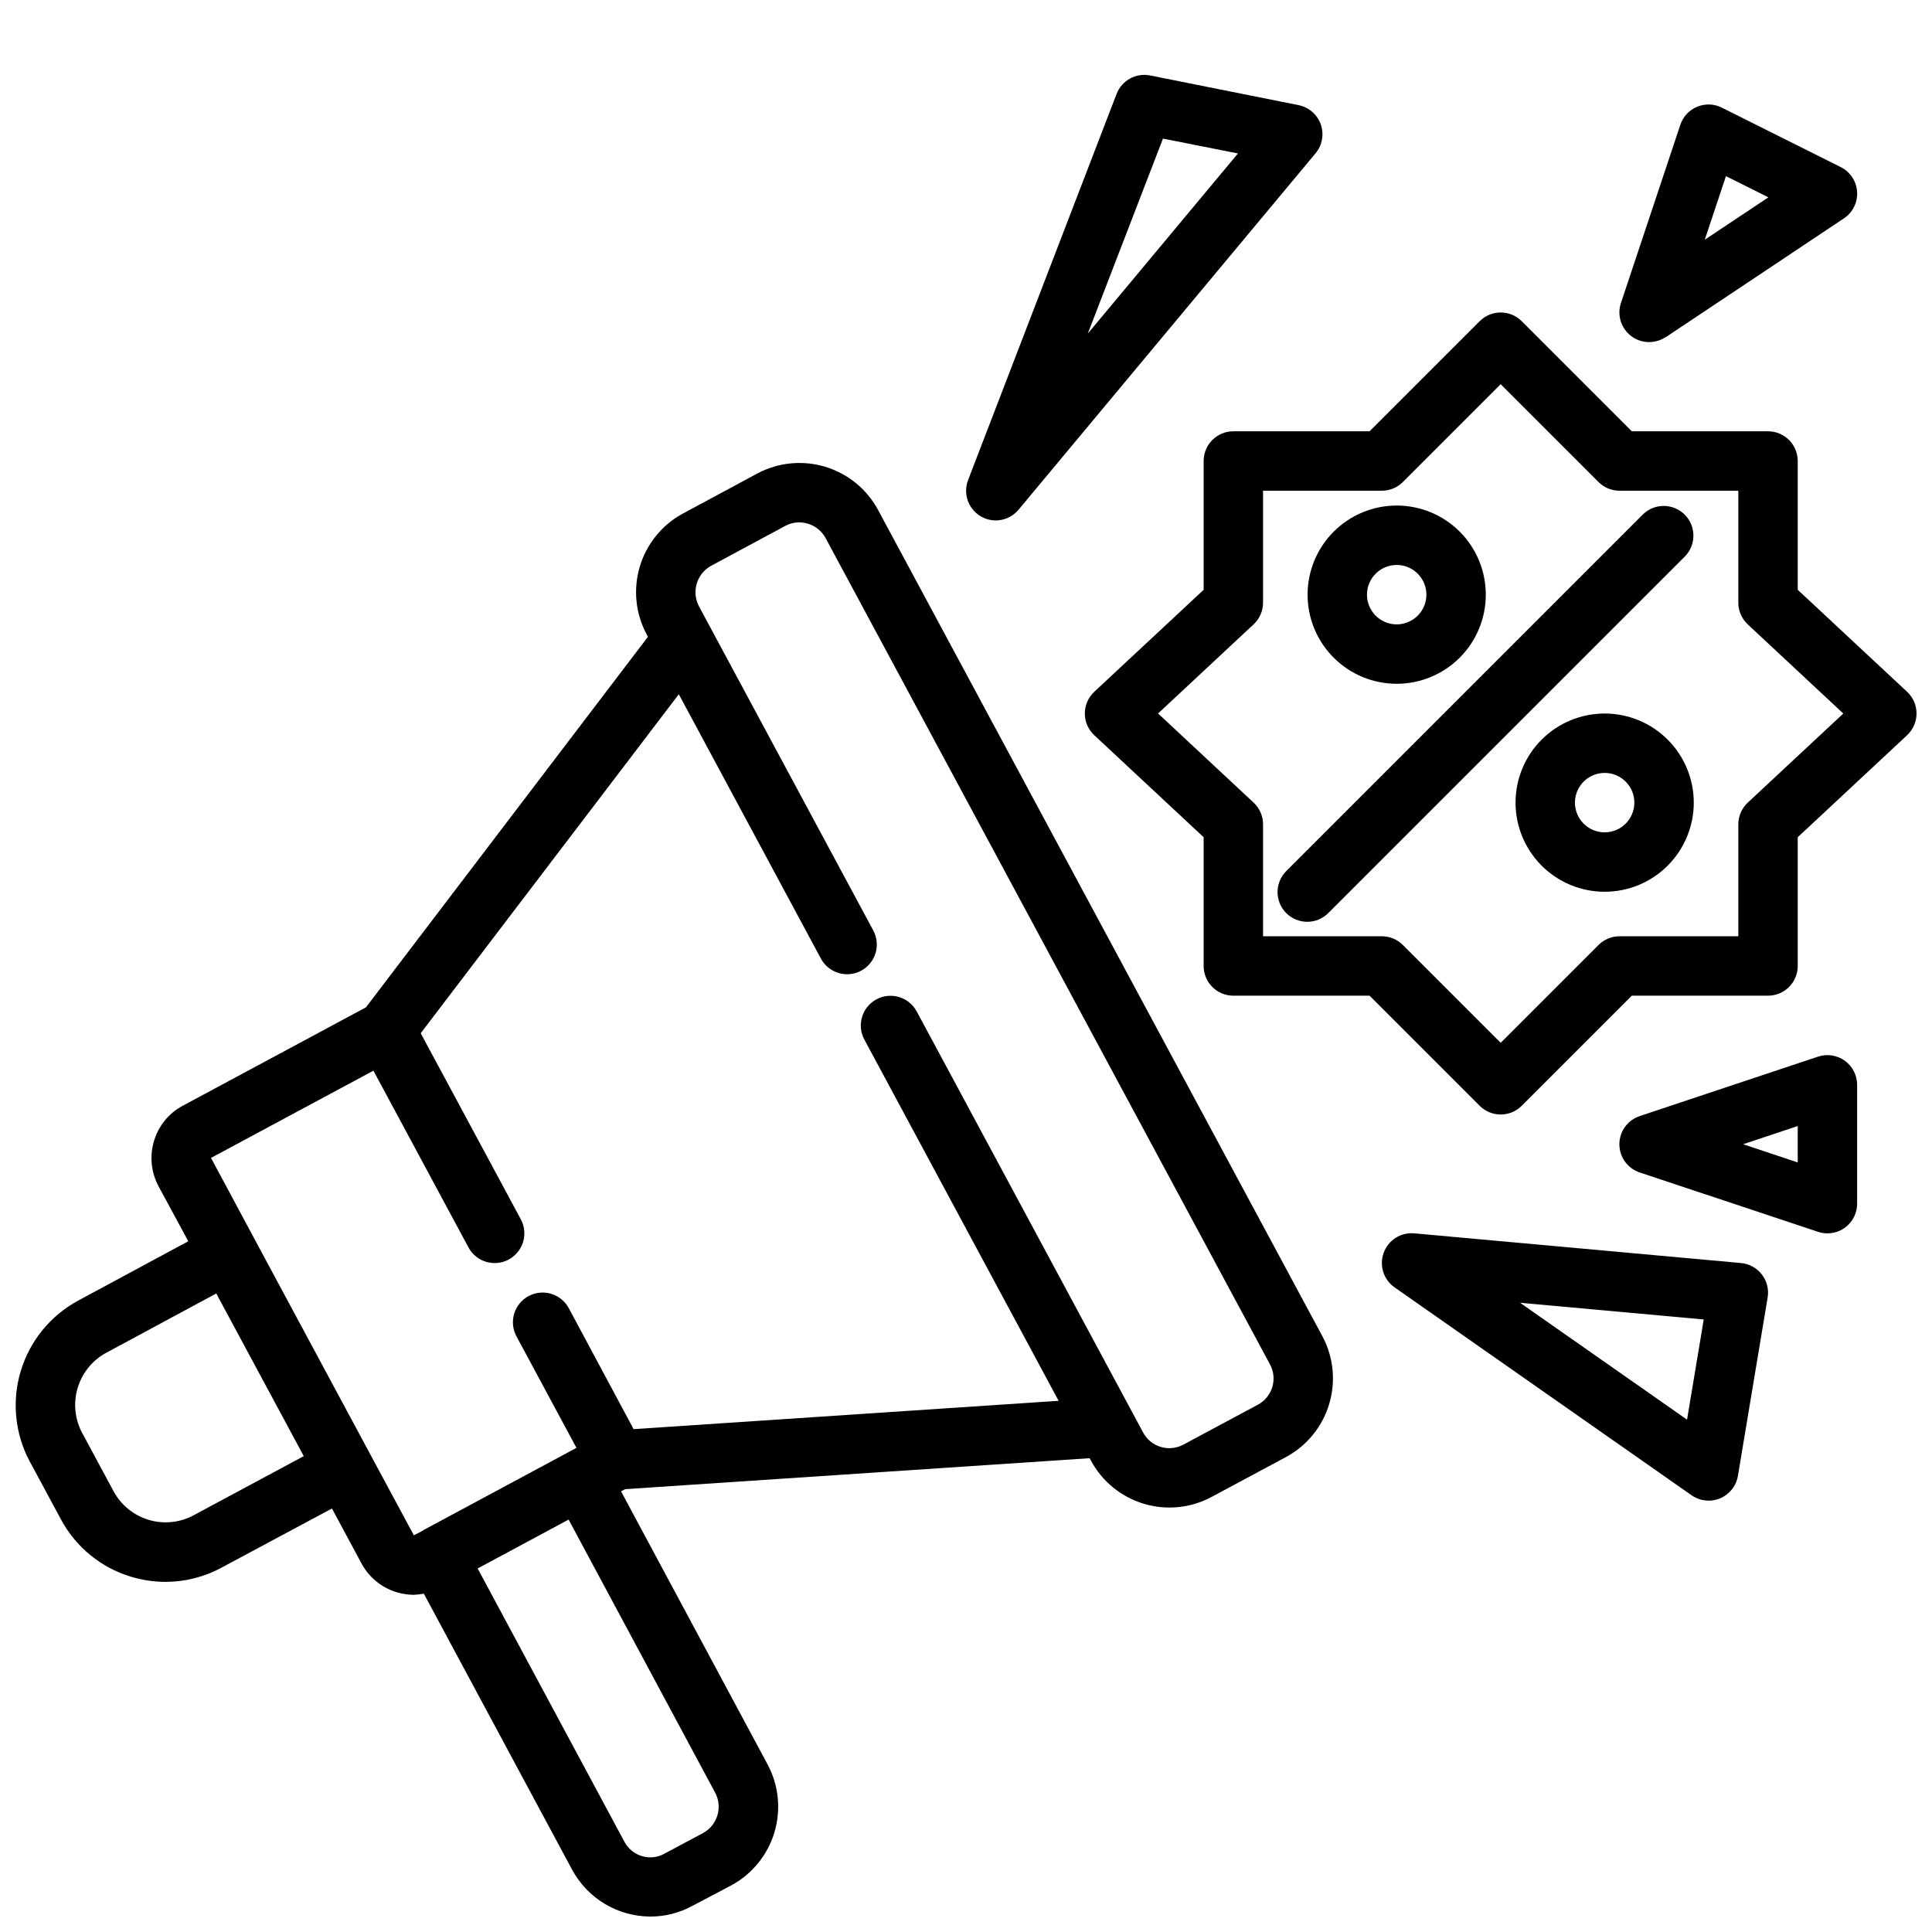
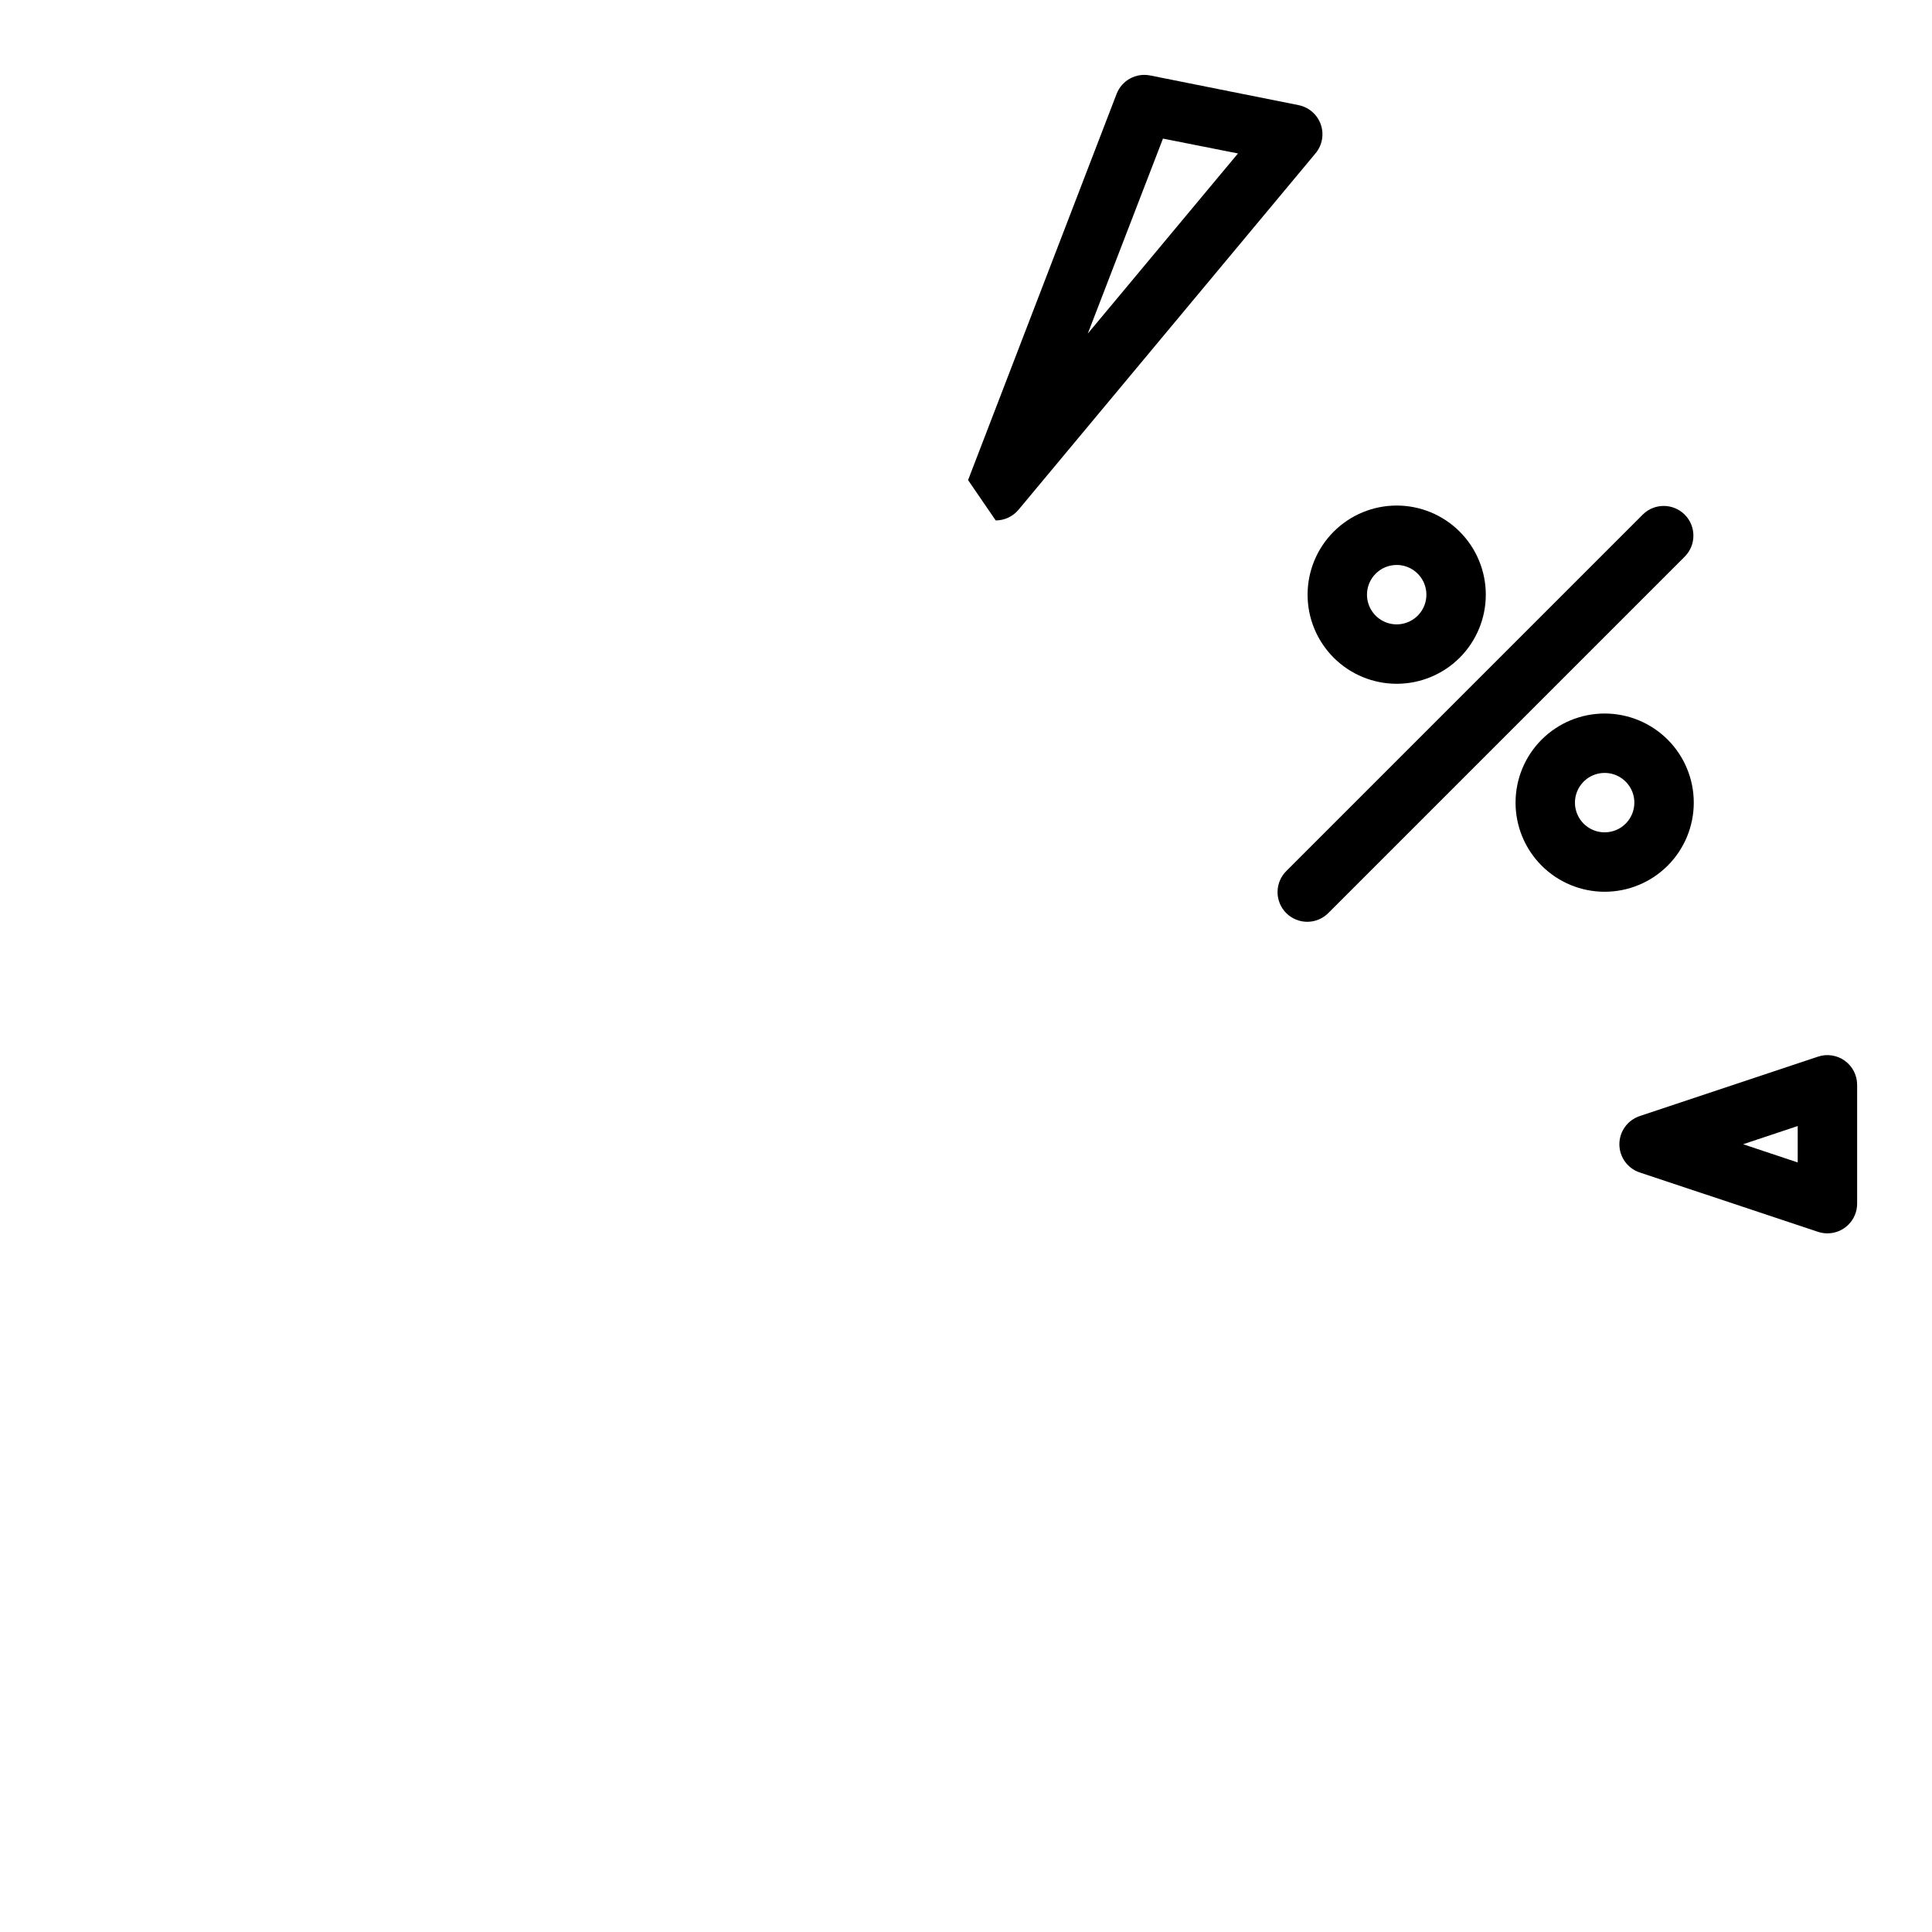
<svg xmlns="http://www.w3.org/2000/svg" width="800px" height="800px" version="1.1" viewBox="144 144 512 512">
  <defs>
    <clipPath id="b">
      <path d="m148.09 266h349.91v385.9h-349.91z" />
    </clipPath>
    <clipPath id="a">
-       <path d="m431 226h220.9v214h-220.9z" />
-     </clipPath>
+       </clipPath>
  </defs>
  <g clip-path="url(#b)">
-     <path d="m151.86 531.26 8.258 15.328v-0.004c3.93 7.391 10.656 12.895 18.672 15.281 2.949 0.887 6.016 1.344 9.094 1.348 5.195-0.008 10.309-1.312 14.871-3.797l29.215-15.648 7.816 14.531h-0.004c1.348 2.527 3.359 4.637 5.816 6.106 2.453 1.469 5.266 2.238 8.125 2.231 0.871-0.031 1.738-0.133 2.59-0.305l39.305 73.164 0.004-0.004c2.019 3.75 5.016 6.883 8.672 9.07 3.656 2.184 7.832 3.34 12.094 3.344 3.879 0.004 7.695-0.969 11.098-2.832l10.32-5.434c5.504-2.981 9.602-8.016 11.41-14.004 1.805-5.992 1.172-12.453-1.766-17.98l-38.863-72.422 1.094-0.59 123.09-8.203 0.348 0.652c2.969 5.516 8.008 9.625 14.008 11.426s12.469 1.141 17.984-1.828l19.68-10.555c5.516-2.973 9.633-8.008 11.441-14.004 1.812-6 1.176-12.469-1.777-17.996l-117.75-218.98c-2.969-5.519-8.004-9.637-14.004-11.449-5.996-1.812-12.469-1.176-17.996 1.773l-19.781 10.645h-0.004c-5.488 2.988-9.574 8.031-11.367 14.023-1.789 5.988-1.137 12.445 1.812 17.957l0.348 0.652-74.738 98.207-48.484 26.039c-3.719 1.961-6.488 5.336-7.676 9.367-1.211 4.012-0.773 8.336 1.211 12.023l7.871 14.555-29.215 15.742h0.004c-7.324 3.969-12.781 10.668-15.184 18.645-2.406 7.973-1.559 16.574 2.352 23.93zm178.48 98.5-10.32 5.512c-1.793 0.992-3.914 1.219-5.875 0.621-2.004-0.59-3.684-1.965-4.668-3.809l-38.895-72.422 24.105-12.957 38.863 72.422c2.008 3.828 0.578 8.559-3.211 10.633zm-87.379-202.02 25.191 46.84h-0.004c2.062 3.832 6.84 5.266 10.668 3.203 3.832-2.059 5.266-6.836 3.203-10.664l-26.527-49.301 68.398-89.836 37.66 70.062v-0.004c2.062 3.828 6.836 5.266 10.668 3.203 3.828-2.062 5.266-6.836 3.203-10.668l-43.453-80.812-2.746-5.102c-2-3.824-0.609-8.547 3.148-10.676l19.75-10.629v0.004c1.84-0.988 3.996-1.195 5.992-0.574 2.008 0.602 3.691 1.977 4.684 3.824l117.77 218.98c0.992 1.844 1.207 4.012 0.598 6.016s-1.992 3.684-3.844 4.668l-19.68 10.547c-1.832 1-3.988 1.23-5.992 0.641-2.004-0.59-3.691-1.953-4.688-3.789l-2.754-5.125-57.27-106.51h-0.004c-2.059-3.832-6.836-5.266-10.664-3.203-3.832 2.059-5.266 6.836-3.207 10.664l51.484 95.73-112.63 7.512-17.16-32.016c-0.98-1.852-2.664-3.238-4.668-3.848-2.008-0.609-4.172-0.391-6.019 0.602-1.848 0.996-3.219 2.684-3.816 4.695-0.598 2.008-0.367 4.176 0.641 6.016l15.871 29.504-2.582 1.395-37.941 20.387c-0.125 0.07-0.211 0.18-0.34 0.25l-2.227 1.141-11.57-21.492-30.625-56.957-11.559-21.562zm-70.848 74.785 29.199-15.742 23.188 43.105-29.176 15.672c-3.668 1.977-7.969 2.41-11.957 1.207-3.988-1.203-7.332-3.945-9.297-7.621l-8.266-15.344c-1.977-3.664-2.422-7.965-1.234-11.957s3.906-7.352 7.566-9.344z" />
-   </g>
+     </g>
  <g clip-path="url(#a)">
-     <path d="m649.4 327.33-28.984-27.031v-34.125c0-2.09-0.828-4.09-2.305-5.566s-3.477-2.309-5.566-2.309h-36.102l-29.18-29.18c-3.074-3.074-8.059-3.074-11.133 0l-29.18 29.18h-36.102c-4.348 0-7.871 3.527-7.871 7.875v34.125l-28.984 27.031h-0.004c-1.594 1.488-2.5 3.574-2.5 5.754 0 2.184 0.906 4.266 2.5 5.754l28.988 27.035v34.125c0 2.086 0.828 4.09 2.305 5.566 1.477 1.477 3.477 2.305 5.566 2.305h36.102l29.18 29.18c3.074 3.074 8.059 3.074 11.133 0l29.18-29.18h36.102c2.09 0 4.09-0.828 5.566-2.305 1.477-1.477 2.305-3.481 2.305-5.566v-34.125l28.984-27.031v-0.004c1.598-1.488 2.5-3.57 2.5-5.754 0-2.18-0.902-4.266-2.5-5.754zm-42.223 29.371c-1.594 1.484-2.5 3.566-2.504 5.746v29.676h-31.488c-2.09 0-4.09 0.832-5.566 2.309l-25.922 25.922-25.922-25.922c-1.477-1.477-3.481-2.309-5.566-2.309h-31.488v-29.676c0-2.184-0.906-4.266-2.504-5.754l-25.316-23.617 25.316-23.617c1.594-1.484 2.5-3.559 2.504-5.738v-29.676h31.488c2.086 0 4.09-0.832 5.566-2.309l25.922-25.922 25.922 25.922c1.477 1.477 3.477 2.309 5.566 2.309h31.488v29.676c0 2.184 0.906 4.266 2.504 5.754l25.316 23.617z" />
-   </g>
+     </g>
  <path d="m579.43 280.29-94.465 94.465c-1.52 1.465-2.383 3.481-2.402 5.594-0.02 2.109 0.812 4.141 2.305 5.633 1.492 1.492 3.523 2.324 5.637 2.305 2.109-0.016 4.125-0.883 5.594-2.402l94.465-94.465h-0.004c2.984-3.086 2.941-7.996-0.094-11.035-3.035-3.035-7.945-3.078-11.035-0.094z" />
  <path d="m514.14 325.21c6.262 0 12.27-2.488 16.699-6.918 4.426-4.43 6.914-10.434 6.914-16.699 0-6.262-2.488-12.27-6.914-16.699-4.43-4.43-10.438-6.918-16.699-6.918-6.266 0-12.273 2.488-16.699 6.918-4.43 4.43-6.918 10.438-6.918 16.699 0 6.266 2.488 12.27 6.918 16.699 4.426 4.43 10.434 6.918 16.699 6.918zm0-31.488c3.184 0 6.051 1.918 7.269 4.859 1.219 2.941 0.547 6.328-1.703 8.578-2.254 2.25-5.641 2.926-8.582 1.707s-4.859-4.09-4.859-7.273c0-4.348 3.527-7.871 7.875-7.871z" />
  <path d="m569.25 333.09c-6.262 0-12.27 2.488-16.699 6.918-4.43 4.43-6.914 10.434-6.914 16.699 0 6.262 2.484 12.27 6.914 16.699 4.43 4.43 10.438 6.918 16.699 6.918 6.266 0 12.27-2.488 16.699-6.918 4.43-4.43 6.918-10.438 6.918-16.699 0-6.266-2.488-12.27-6.918-16.699-4.43-4.43-10.434-6.918-16.699-6.918zm0 31.488c-3.184 0-6.055-1.918-7.273-4.859s-0.543-6.328 1.707-8.578c2.254-2.254 5.637-2.926 8.578-1.707 2.941 1.219 4.859 4.09 4.859 7.273 0 2.086-0.828 4.09-2.305 5.566-1.477 1.477-3.477 2.305-5.566 2.305z" />
-   <path d="m407.87 281.92c2.336 0 4.551-1.039 6.047-2.832l78.719-94.465c1.773-2.129 2.297-5.031 1.383-7.644-0.918-2.613-3.141-4.555-5.856-5.109l-39.359-7.871c-3.758-0.754-7.516 1.309-8.895 4.887l-39.359 102.34c-0.93 2.418-0.613 5.137 0.848 7.273 1.465 2.137 3.883 3.418 6.473 3.426zm44.328-101.19 19.875 3.938-39.801 47.742z" />
-   <path d="m510.69 476.01c-1.227 3.352-0.043 7.109 2.879 9.152l78.719 55.105h0.004c2.211 1.547 5.062 1.852 7.555 0.809 2.488-1.047 4.269-3.293 4.719-5.957l7.871-47.23c0.371-2.168-0.18-4.391-1.52-6.129-1.34-1.742-3.348-2.848-5.535-3.043l-86.594-7.871h0.004c-3.562-0.316-6.887 1.805-8.102 5.164zm84.82 17.664-4.426 26.551-44.25-30.977z" />
-   <path d="m585.43 233.36 47.23-31.488c2.336-1.555 3.668-4.238 3.492-7.043-0.176-2.801-1.832-5.297-4.344-6.551l-31.488-15.742v-0.004c-2.043-1.031-4.438-1.121-6.555-0.246-2.117 0.875-3.746 2.629-4.465 4.805l-15.742 47.23v0.004c-1.051 3.18 0.031 6.676 2.691 8.715 2.66 2.035 6.316 2.164 9.113 0.32zm15.969-42.684 11.242 5.621-16.859 11.234z" />
+   <path d="m407.87 281.92c2.336 0 4.551-1.039 6.047-2.832l78.719-94.465c1.773-2.129 2.297-5.031 1.383-7.644-0.918-2.613-3.141-4.555-5.856-5.109l-39.359-7.871c-3.758-0.754-7.516 1.309-8.895 4.887l-39.359 102.34zm44.328-101.19 19.875 3.938-39.801 47.742z" />
  <path d="m625.8 470.45c0.801 0.266 1.641 0.402 2.488 0.402 2.086 0 4.09-0.832 5.566-2.305 1.473-1.477 2.305-3.481 2.305-5.566v-31.488c0-2.531-1.215-4.91-3.269-6.387-2.051-1.48-4.691-1.887-7.09-1.086l-47.23 15.742-0.004 0.004c-3.231 1.059-5.414 4.078-5.414 7.477 0 3.402 2.184 6.418 5.414 7.481zm-5.387-28.039v9.652l-14.469-4.828z" />
</svg>